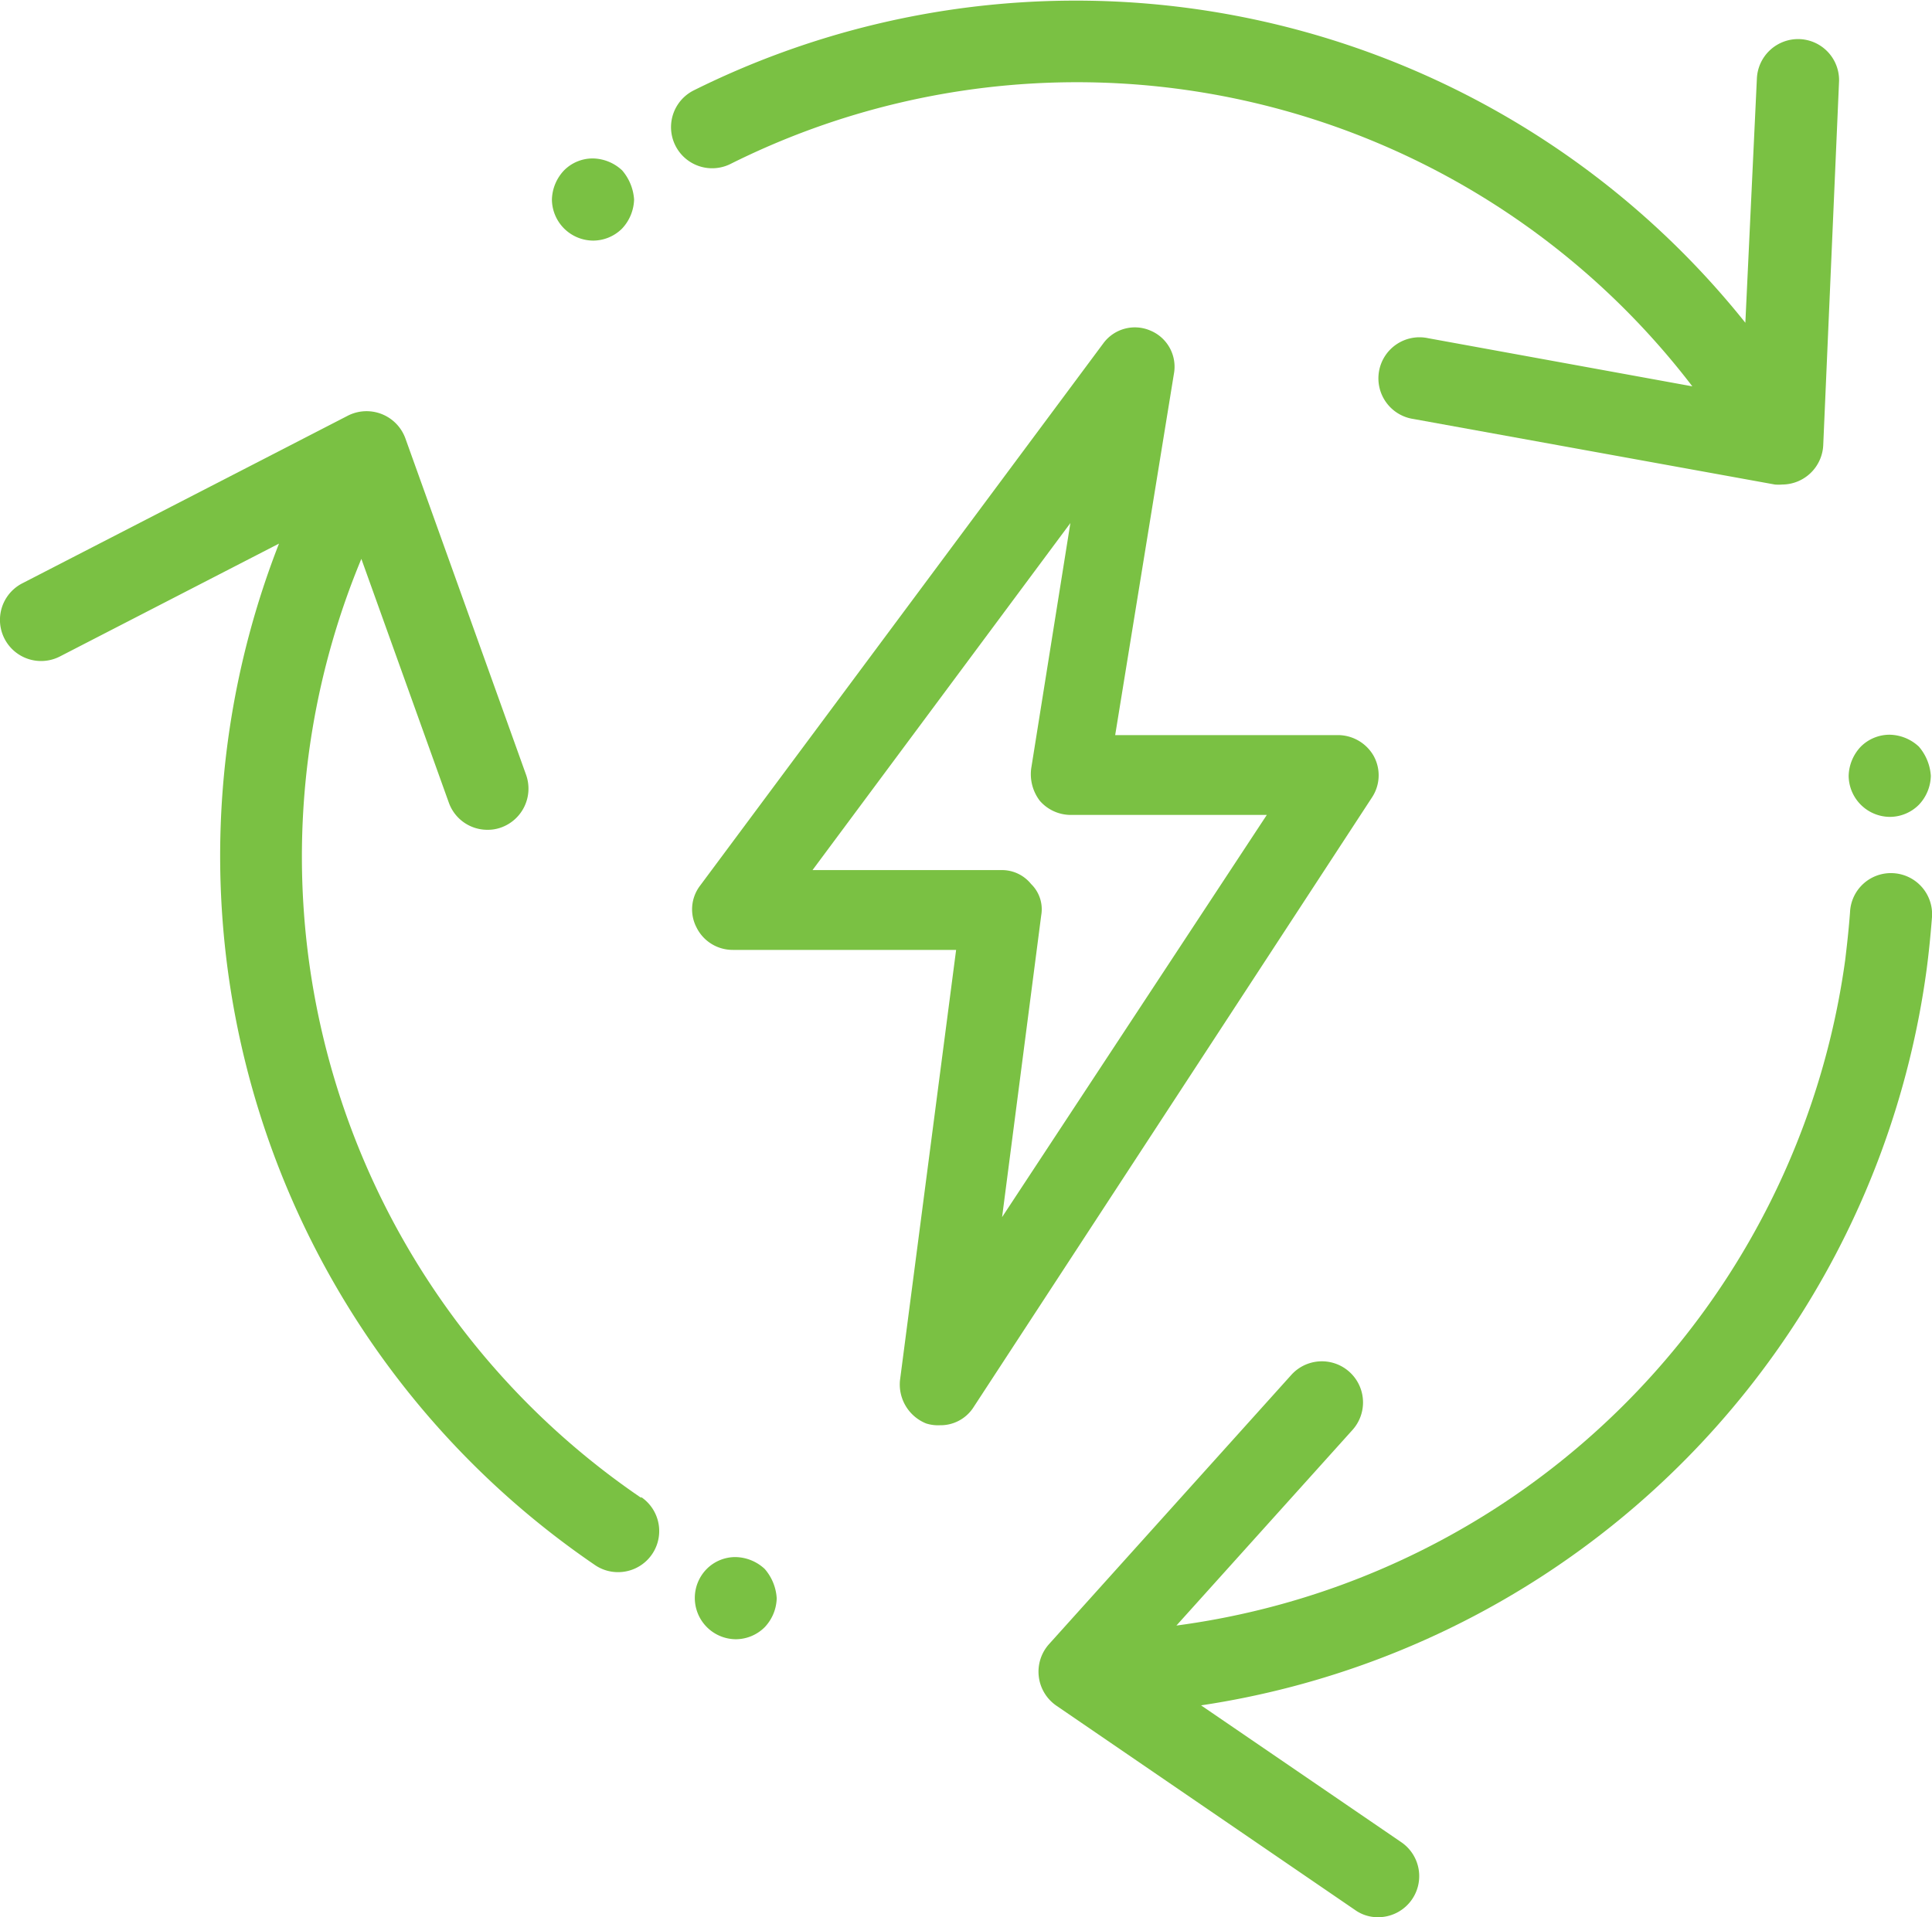
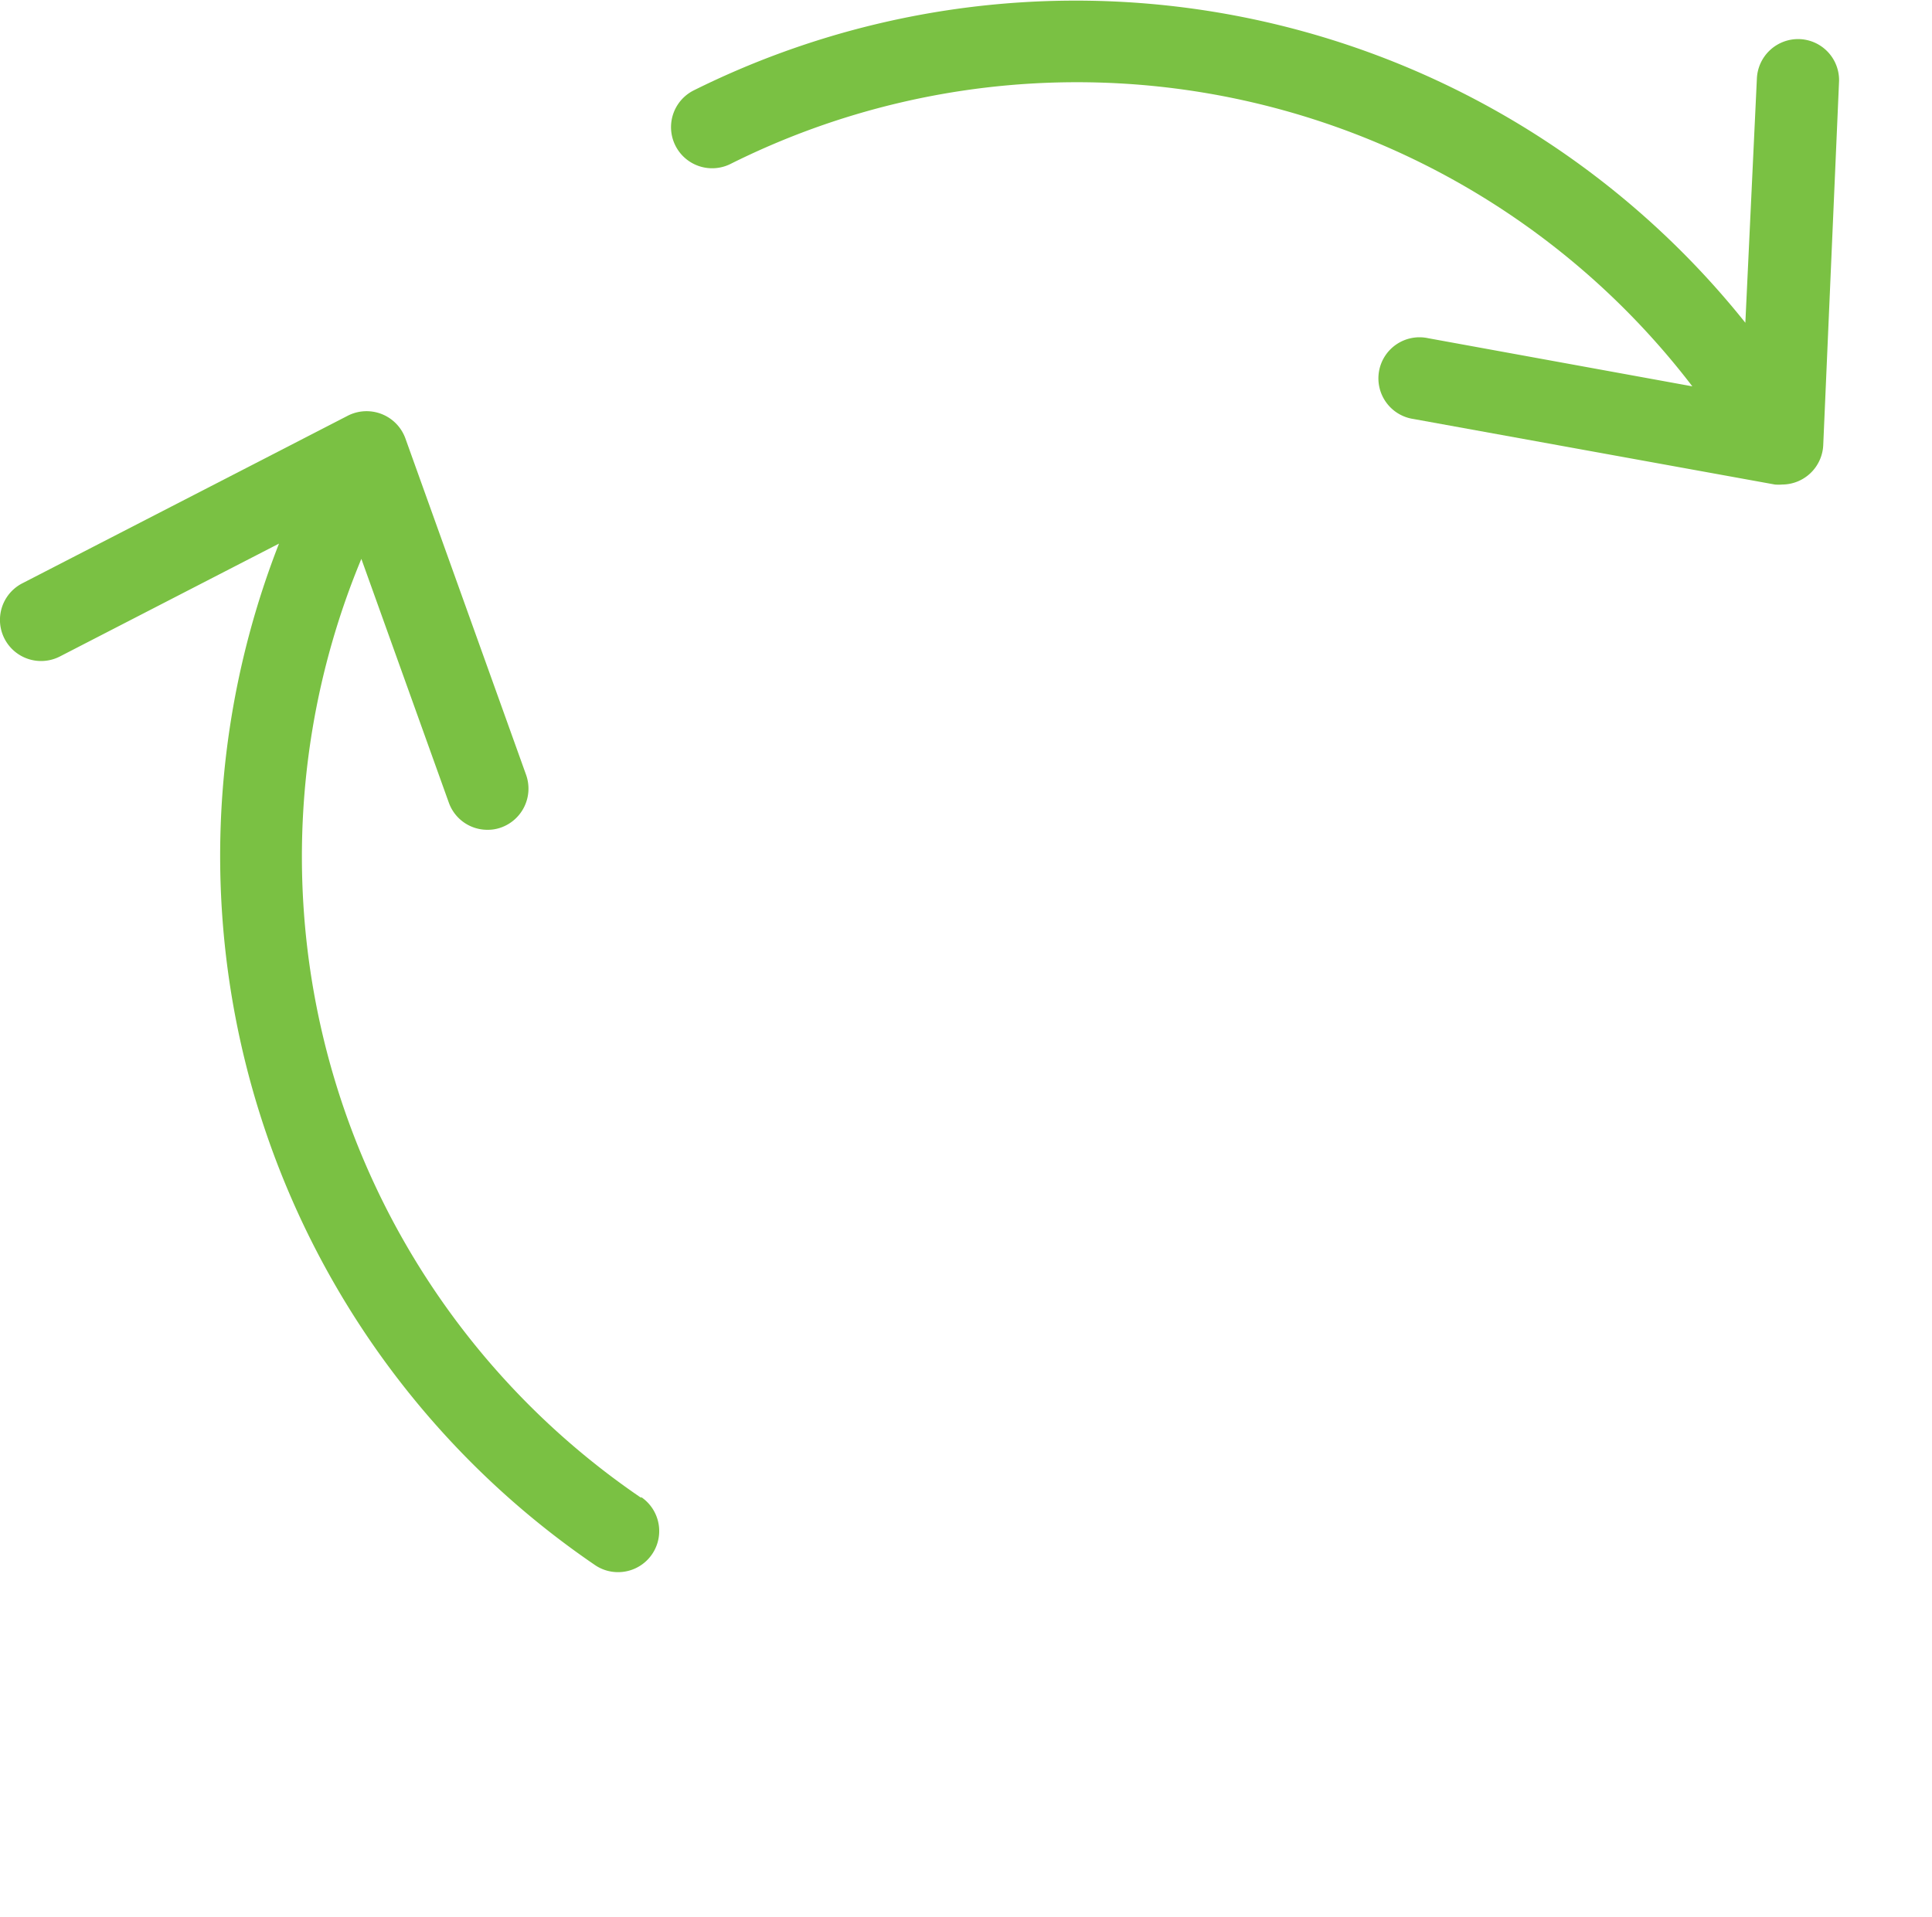
<svg xmlns="http://www.w3.org/2000/svg" viewBox="0 0 98.75 98.01">
  <defs>
    <style>.cls-1{fill:#7ac143;}</style>
  </defs>
  <g id="Layer_2" data-name="Layer 2">
    <g id="Layer_1-2" data-name="Layer 1">
      <path class="cls-1" d="M92,2a2.11,2.11,0,0,0-2.2,2l-.59,12.5A43.81,43.81,0,0,0,35.46,4.62a2.1,2.1,0,0,0,1.88,3.76A39.6,39.6,0,0,1,86.5,19.75L73,17.29a2.1,2.1,0,1,0-.75,4.13l18.47,3.35a2.33,2.33,0,0,0,.37,0,2.11,2.11,0,0,0,2.1-2L94,4.14A2.1,2.1,0,0,0,92,2Z" />
      <path class="cls-1" d="M32.77,76.57a39.65,39.65,0,0,1-14.3-48l4.47,12.46a2.09,2.09,0,0,0,1.94,1.39,2,2,0,0,0,.74-.12,2.11,2.11,0,0,0,1.27-2.69L20.72,22.41a2.11,2.11,0,0,0-2.94-1.16L1.14,29.82a2.1,2.1,0,0,0,1.92,3.74l11.2-5.77A43.88,43.88,0,0,0,30.4,80a2.08,2.08,0,0,0,1.18.37,2.1,2.1,0,0,0,1.19-3.84Z" />
-       <path class="cls-1" d="M96.8,44.64a2.09,2.09,0,0,0-2.24,2c-.06.81-.15,1.64-.25,2.46a39.79,39.79,0,0,1-34.18,34l9-10A2.1,2.1,0,1,0,66,70.29L53.61,84.06A2.11,2.11,0,0,0,54,87.2L69.26,97.64a2,2,0,0,0,1.22.37,2.1,2.1,0,0,0,1.15-3.83l-10.24-7A44,44,0,0,0,98.47,49.6c.12-.9.21-1.82.28-2.72A2.1,2.1,0,0,0,96.8,44.64Z" />
-       <path class="cls-1" d="M68.44,37.58H57l3-18.46A2,2,0,0,0,58.8,16.9a2,2,0,0,0-2.39.63L35.78,45.28a2,2,0,0,0-.18,2.13,2.06,2.06,0,0,0,1.86,1.15H48.87L46,70.57a2.15,2.15,0,0,0,1.34,2.2,2,2,0,0,0,.7.09A2,2,0,0,0,49.72,72L70.13,40.76a2.05,2.05,0,0,0,.08-2.12A2.11,2.11,0,0,0,68.44,37.58ZM53.22,46.79a1.8,1.8,0,0,0-.52-1.6,1.91,1.91,0,0,0-1.52-.71H41.53L54.71,26.74l-2,12.53a2.24,2.24,0,0,0,.44,1.67,2.1,2.1,0,0,0,1.6.72h10L51.22,62.22Z" />
-       <path class="cls-1" d="M37.6,79.6a2.06,2.06,0,0,0-1.48.61h0A2.11,2.11,0,0,0,37.6,83.8a2.1,2.1,0,0,0,1.49-.62,2.23,2.23,0,0,0,.61-1.48,2.52,2.52,0,0,0-.61-1.49A2.24,2.24,0,0,0,37.6,79.6Z" />
-       <path class="cls-1" d="M30.31,8.1a2.06,2.06,0,0,0-1.48.61h0a2.25,2.25,0,0,0-.62,1.49,2.12,2.12,0,0,0,2.1,2.1,2.1,2.1,0,0,0,1.49-.62,2.26,2.26,0,0,0,.61-1.48,2.54,2.54,0,0,0-.61-1.49A2.24,2.24,0,0,0,30.31,8.1Z" />
-       <path class="cls-1" d="M98.08,38.17a2.24,2.24,0,0,0-1.49-.61,2.08,2.08,0,0,0-1.48.61h0a2.25,2.25,0,0,0-.62,1.49,2.12,2.12,0,0,0,2.1,2.1,2.1,2.1,0,0,0,1.49-.62,2.21,2.21,0,0,0,.61-1.48A2.54,2.54,0,0,0,98.08,38.17Z" />
    </g>
  </g>
</svg>